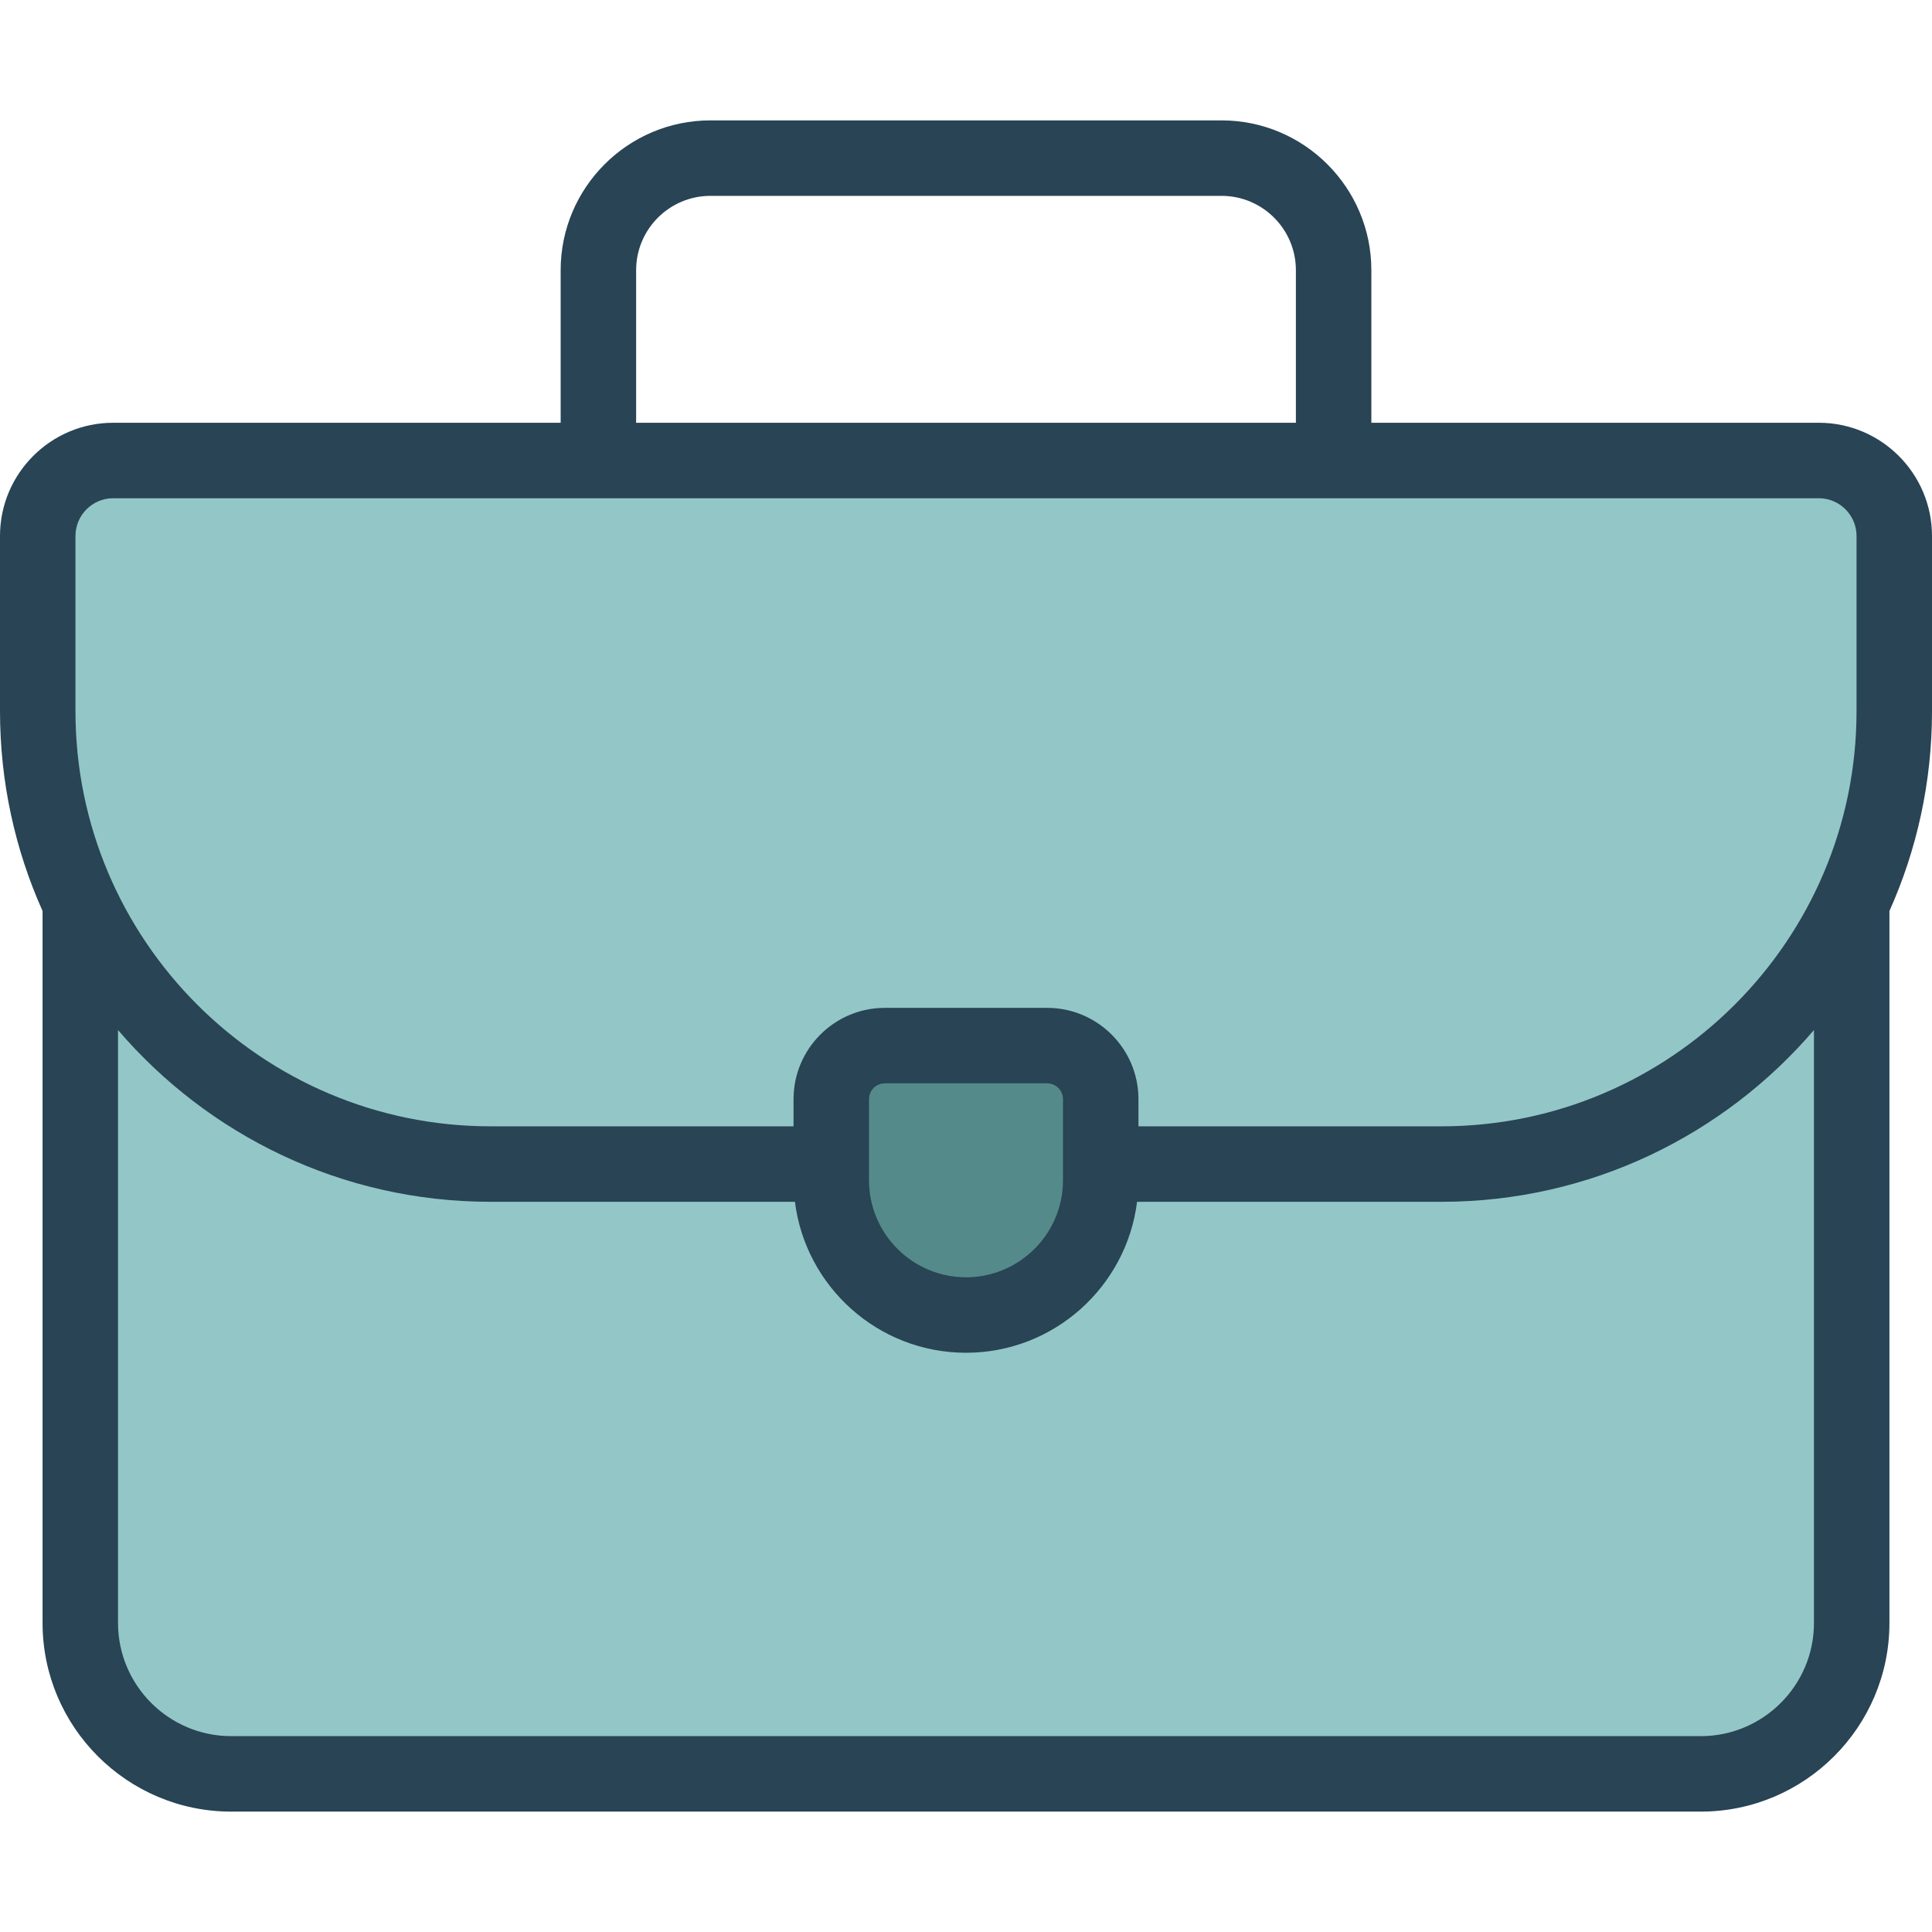
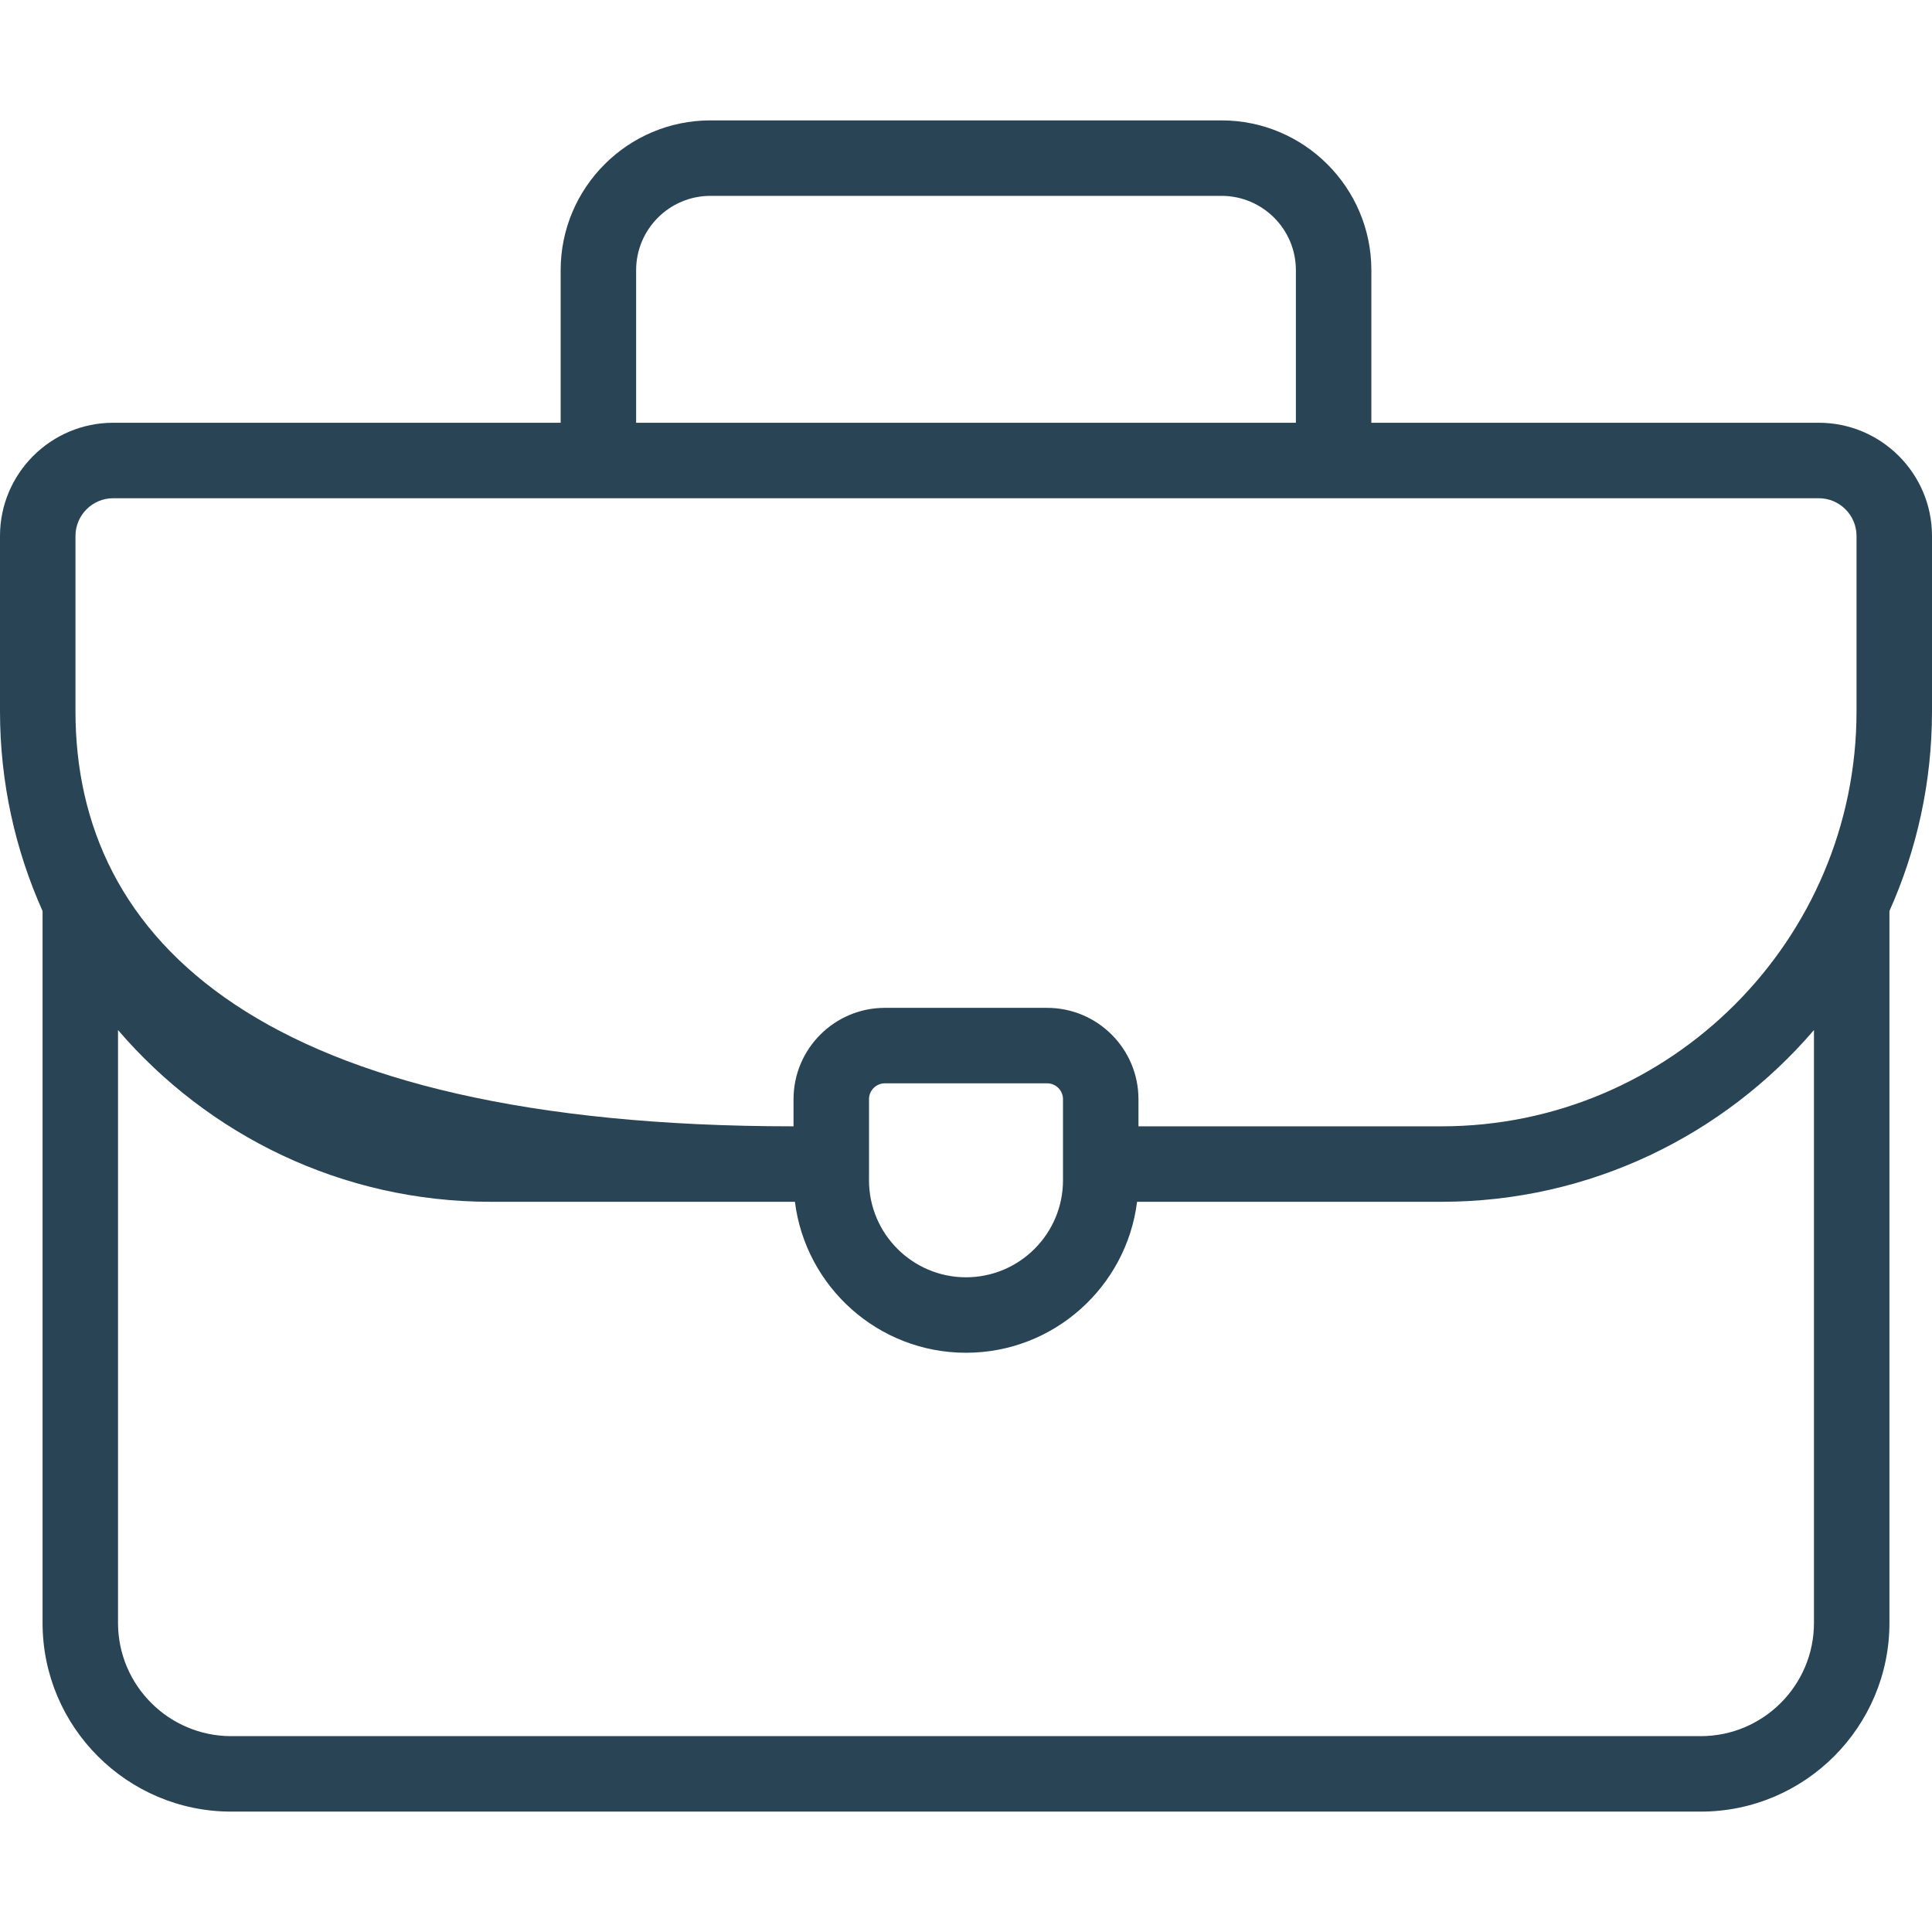
<svg xmlns="http://www.w3.org/2000/svg" width="128" height="128" viewBox="0 0 128 128" fill="none">
-   <path d="M112.68 117.524H15.319C9.797 117.524 5.319 113.047 5.319 107.524V52.594H122.68V107.524C122.68 113.047 118.203 117.524 112.68 117.524Z" fill="#93C7C7" />
-   <path d="M95.5 77.122H32.5C15.931 77.122 2.5 63.69 2.5 47.122V35.509C2.5 32.748 4.739 30.509 7.5 30.509H120.5C123.261 30.509 125.5 32.748 125.5 35.509V47.122C125.5 63.691 112.069 77.122 95.5 77.122Z" fill="#93C7C7" />
-   <path d="M64 87.124C59.07 87.124 55.074 83.128 55.074 78.199V72.823C55.074 70.862 56.663 69.273 58.624 69.273H69.376C71.337 69.273 72.926 70.862 72.926 72.823V78.199C72.926 83.128 68.93 87.124 64 87.124Z" fill="#558A8A" />
-   <path d="M128 35.509C128 31.374 124.635 28.009 120.5 28.009H90.856V17.901C90.856 12.428 86.403 7.976 80.93 7.976H47.07C41.597 7.976 37.145 12.428 37.145 17.901V28.009H7.5C3.365 28.009 0 31.373 0 35.509V47.122C0 51.833 1.009 56.312 2.82 60.357V107.524C2.82 114.416 8.427 120.024 15.319 120.024H112.68C119.573 120.024 125.18 114.416 125.18 107.524V60.357C126.991 56.312 128 51.833 128 47.122V35.509ZM42.145 17.901C42.145 15.185 44.354 12.976 47.07 12.976H80.93C83.646 12.976 85.856 15.185 85.856 17.901V28.009H42.145V17.901ZM5 35.509C5 34.131 6.122 33.009 7.5 33.009H120.5C121.878 33.009 123 34.131 123 35.509V47.122C123 62.285 110.663 74.622 95.5 74.622H75.426V72.823C75.426 69.487 72.712 66.773 69.376 66.773H58.624C55.288 66.773 52.574 69.487 52.574 72.823V74.622H32.5C17.337 74.622 5 62.285 5 47.122V35.509ZM70.426 72.823V78.199C70.426 81.742 67.543 84.624 64 84.624C60.457 84.624 57.574 81.742 57.574 78.199V72.823C57.574 72.244 58.045 71.773 58.624 71.773H69.376C69.955 71.773 70.426 72.244 70.426 72.823ZM120.18 107.524C120.18 111.659 116.816 115.024 112.68 115.024H15.319C11.184 115.024 7.819 111.659 7.819 107.524V68.243C13.785 75.203 22.636 79.622 32.5 79.622H52.666C53.369 85.252 58.182 89.624 64 89.624C69.818 89.624 74.631 85.252 75.334 79.622H95.5C105.364 79.622 114.215 75.203 120.18 68.243V107.524Z" fill="#284455" />
+   <path d="M128 35.509C128 31.374 124.635 28.009 120.5 28.009H90.856V17.901C90.856 12.428 86.403 7.976 80.93 7.976H47.07C41.597 7.976 37.145 12.428 37.145 17.901V28.009H7.5C3.365 28.009 0 31.373 0 35.509V47.122C0 51.833 1.009 56.312 2.82 60.357V107.524C2.82 114.416 8.427 120.024 15.319 120.024H112.68C119.573 120.024 125.18 114.416 125.18 107.524V60.357C126.991 56.312 128 51.833 128 47.122V35.509ZM42.145 17.901C42.145 15.185 44.354 12.976 47.07 12.976H80.93C83.646 12.976 85.856 15.185 85.856 17.901V28.009H42.145V17.901ZM5 35.509C5 34.131 6.122 33.009 7.5 33.009H120.5C121.878 33.009 123 34.131 123 35.509V47.122C123 62.285 110.663 74.622 95.5 74.622H75.426V72.823C75.426 69.487 72.712 66.773 69.376 66.773H58.624C55.288 66.773 52.574 69.487 52.574 72.823V74.622C17.337 74.622 5 62.285 5 47.122V35.509ZM70.426 72.823V78.199C70.426 81.742 67.543 84.624 64 84.624C60.457 84.624 57.574 81.742 57.574 78.199V72.823C57.574 72.244 58.045 71.773 58.624 71.773H69.376C69.955 71.773 70.426 72.244 70.426 72.823ZM120.18 107.524C120.18 111.659 116.816 115.024 112.68 115.024H15.319C11.184 115.024 7.819 111.659 7.819 107.524V68.243C13.785 75.203 22.636 79.622 32.5 79.622H52.666C53.369 85.252 58.182 89.624 64 89.624C69.818 89.624 74.631 85.252 75.334 79.622H95.5C105.364 79.622 114.215 75.203 120.18 68.243V107.524Z" fill="#284455" />
</svg>